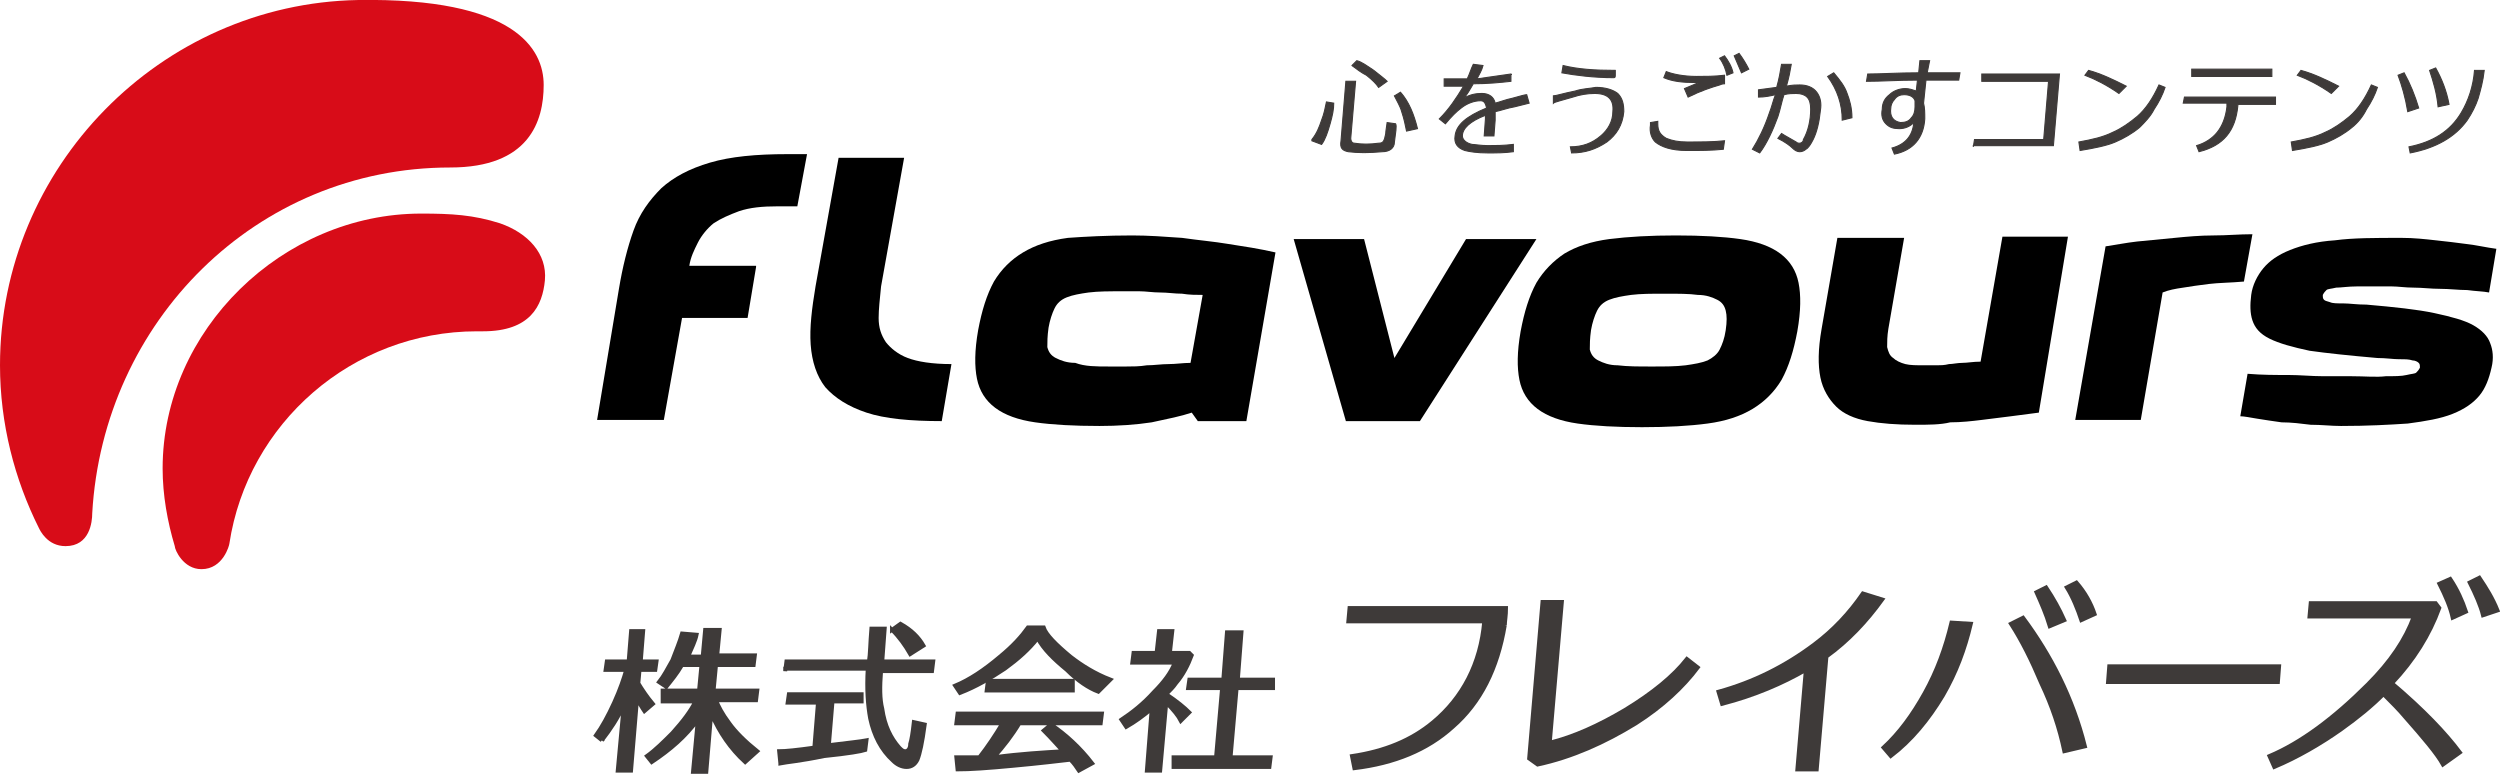
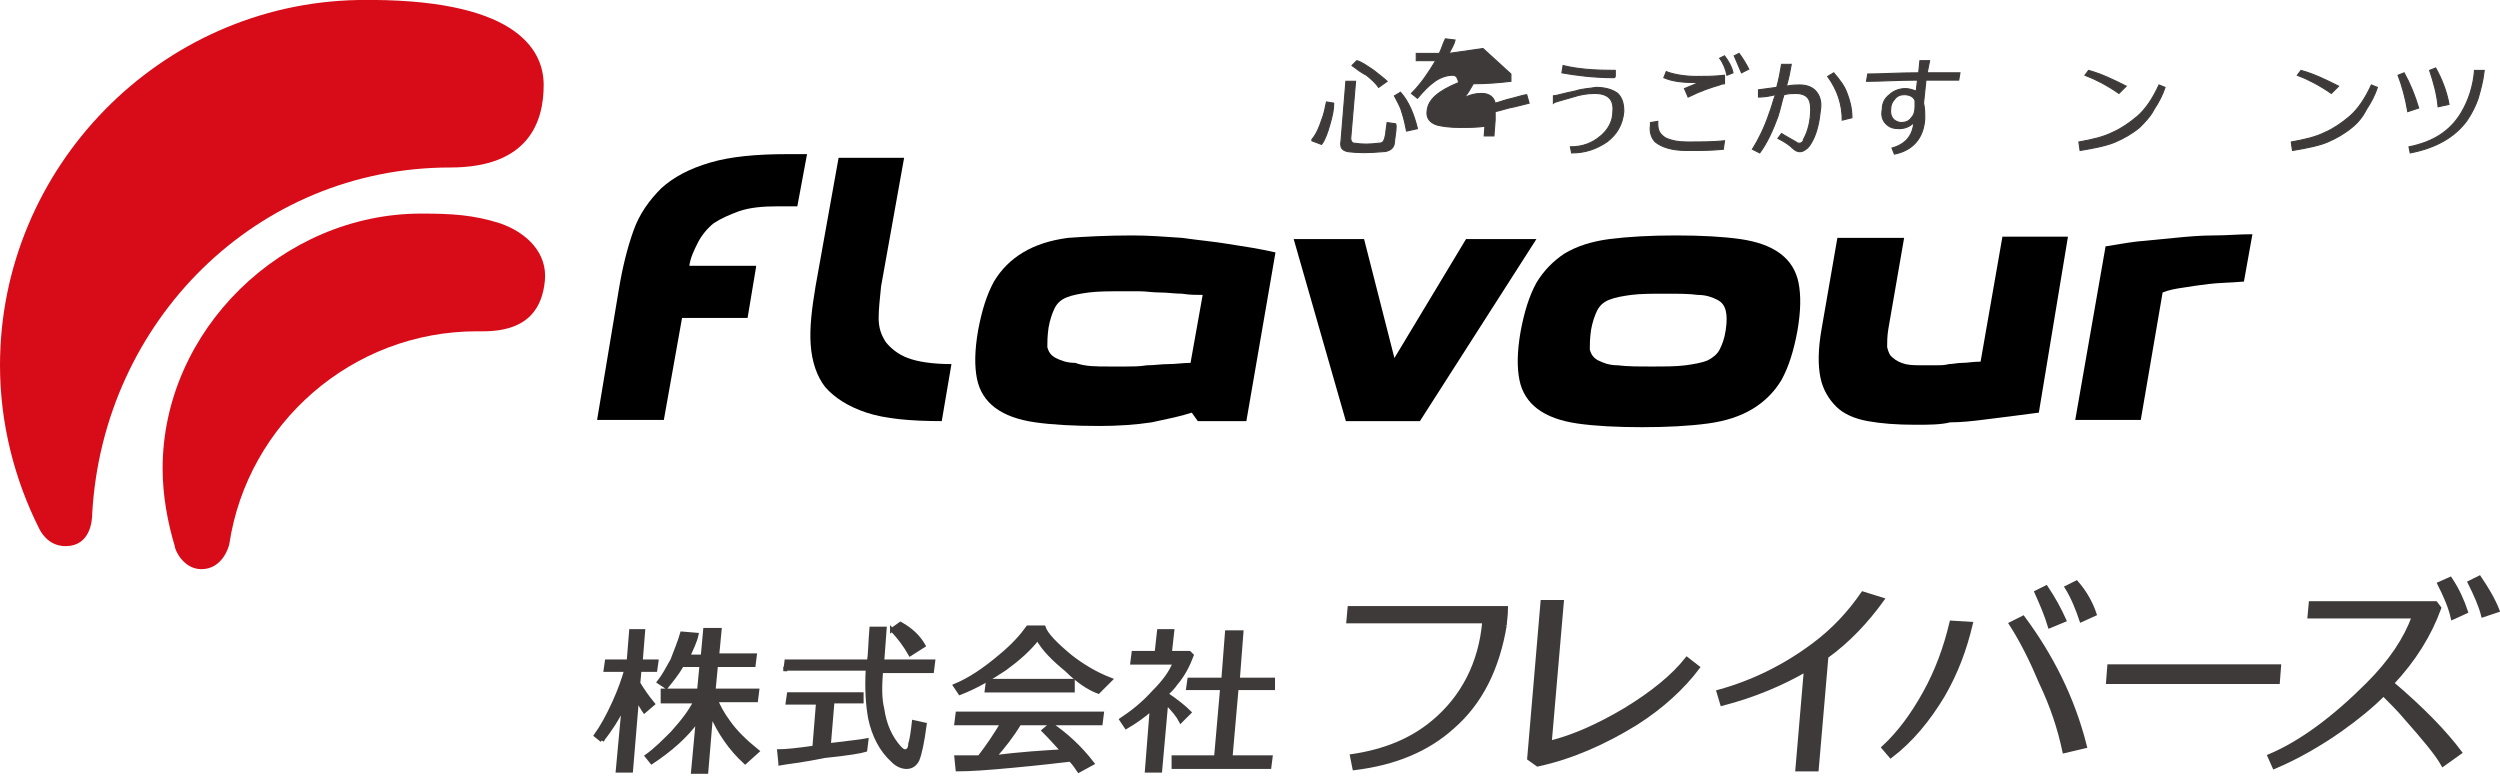
<svg xmlns="http://www.w3.org/2000/svg" fill="none" height="100" viewBox="0 0 320 100" width="320">
  <clipPath id="a">
    <path d="m0 0h320v99.107h-320z" />
  </clipPath>
  <g clip-path="url(#a)">
    <path d="m312.699 97.864c-.777-1.398-2.485-3.417-4.816-6.058-.776-.932-1.708-1.864-2.796-2.951-1.553 1.553-3.262 2.951-5.437 4.505-2.64 1.864-5.592 3.573-8.543 4.816l-.622-1.398c4.039-1.709 8.233-4.816 12.583-9.165 2.951-2.951 4.815-5.747 5.903-8.699h-13.359l.155-1.709h16l.466.621c-1.243 3.417-3.262 6.68-6.058 9.631 4.039 3.417 6.835 6.369 8.699 8.854z" fill="#3e3a39" stroke="#3e3a39" stroke-miterlimit="10" stroke-width=".5" />
    <path d="m313.942 79.068c-.311-1.398-.932-2.796-1.709-4.349l1.398-.621c.932 1.398 1.553 2.796 2.019 4.194z" fill="#3e3a39" stroke="#3e3a39" stroke-miterlimit="10" stroke-width=".5" />
    <path d="m317.825 78.757c-.311-1.243-.932-2.641-1.709-4.194l1.243-.621c.932 1.398 1.709 2.641 2.33 4.194z" fill="#3e3a39" stroke="#3e3a39" stroke-miterlimit="10" stroke-width=".5" />
    <g fill="#000">
      <path d="m96.777 34.175-1.087 6.524h-8.388l-2.33 13.049h-8.544l2.796-16.777c.466-2.796 1.087-5.282 1.864-7.456.777-2.175 2.019-3.884 3.573-5.437 1.553-1.398 3.573-2.486 6.213-3.262 2.641-.777 5.903-1.087 9.942-1.087h1.087.777.621l-1.243 6.68h-2.485c-2.019 0-3.573.155-4.971.621-1.243.466-2.33.932-3.262 1.553-.777.621-1.553 1.553-2.019 2.486-.466.932-.932 1.864-1.087 2.951h8.544z" />
      <path d="m112.466 40.699c0 1.243.311 2.175.932 3.107.621.777 1.553 1.553 2.796 2.019s3.107.777 5.592.777l-1.242 7.301c-4.039 0-7.301-.311-9.631-1.087s-4.039-1.864-5.282-3.262c-1.087-1.398-1.709-3.262-1.864-5.437-.155-2.175.155-4.66.621-7.456l2.952-16.466h8.388l-2.951 16.466c-.156 1.553-.311 2.951-.311 4.039z" />
      <path d="m144.932 30.136c2.019 0 4.194.155 6.369.311 2.175.311 4.039.466 5.903.777 2.019.311 4.039.621 6.058 1.087l-3.728 21.592h-6.214l-.776-1.087c-1.398.466-2.952.777-5.127 1.243-2.019.311-4.349.466-6.679.466-3.262 0-6.058-.155-8.233-.466s-3.884-.932-5.126-1.864c-1.243-.932-2.02-2.175-2.33-3.728-.311-1.553-.311-3.573.155-6.214.466-2.486 1.087-4.505 2.019-6.214.932-1.553 2.175-2.796 3.728-3.728 1.554-.932 3.418-1.553 5.748-1.864 2.175-.155 4.971-.311 8.233-.311zm-2.951 16.777h2.174c.777 0 1.709 0 2.641-.155.932 0 1.864-.155 2.796-.155s1.864-.155 2.796-.155l1.554-8.699c-.777 0-1.709 0-2.641-.155-.932 0-1.864-.155-2.796-.155s-1.864-.155-2.641-.155-1.553 0-2.175 0c-1.708 0-3.106 0-4.349.155-1.088.155-2.02.311-2.796.621-.777.311-1.243.777-1.554 1.398-.31.621-.621 1.553-.776 2.485-.156 1.087-.156 1.864-.156 2.485.156.621.466 1.087 1.088 1.398.621.311 1.398.621 2.485.621 1.243.466 2.641.466 4.35.466z" />
      <path d="m187.651 30.602h9.009l-14.912 23.301h-9.476l-6.68-23.301h9.01l3.883 15.223z" />
      <path d="m214.524 30.136c3.263 0 6.059.155 8.233.466 2.175.311 3.884.932 5.127 1.864 1.242.932 2.019 2.175 2.33 3.728.31 1.553.31 3.573-.156 6.214-.466 2.485-1.087 4.505-2.019 6.214-.932 1.553-2.175 2.796-3.728 3.728-1.554.932-3.418 1.553-5.748 1.864-2.33.311-5.126.466-8.388.466s-6.058-.155-8.233-.466c-2.175-.311-3.884-.932-5.126-1.864-1.243-.932-2.02-2.175-2.33-3.728-.311-1.553-.311-3.573.155-6.214.466-2.485 1.087-4.505 2.019-6.214.932-1.553 2.175-2.796 3.573-3.728 1.554-.932 3.418-1.553 5.748-1.864 2.485-.311 5.281-.466 8.543-.466zm-3.106 16.777c1.708 0 3.106 0 4.349-.155 1.087-.155 2.02-.311 2.796-.621.622-.311 1.243-.777 1.554-1.398.31-.621.621-1.398.776-2.485.156-1.087.156-1.864 0-2.486-.155-.621-.466-1.087-1.087-1.398s-1.398-.621-2.486-.621c-1.087-.155-2.485-.155-4.194-.155-1.708 0-3.106 0-4.349.155-1.088.155-2.02.311-2.796.621-.777.311-1.243.777-1.554 1.398-.31.621-.621 1.553-.776 2.486-.156 1.087-.156 1.864-.156 2.485.156.621.466 1.087 1.088 1.398.621.311 1.398.621 2.485.621 1.243.155 2.641.155 4.35.155z" />
      <path d="m245.126 54.369c-2.33 0-4.349-.155-6.058-.466s-3.107-.932-4.039-1.864c-.932-.932-1.708-2.175-2.019-3.728s-.311-3.573.155-6.214l2.02-11.65h8.543l-2.019 11.65c-.155.932-.155 1.709-.155 2.33.155.621.31 1.087.776 1.398.311.311.932.621 1.554.777.621.155 1.398.155 2.485.155h1.554c.466 0 .932 0 1.553-.155.466 0 1.087-.155 1.709-.155.621 0 1.398-.155 2.33-.155l2.796-16h8.388l-3.728 22.524c-1.243.155-2.33.311-3.573.466-1.242.155-2.485.311-3.728.466-1.243.155-2.641.311-4.039.311-1.242.311-2.796.311-4.505.311z" />
      <path d="m273.553 30.913c1.554-.155 3.107-.311 4.816-.466 1.553-.155 3.262-.311 4.971-.311 1.708 0 3.262-.155 4.97-.155l-1.087 6.058c-1.709.155-3.262.155-4.505.311-1.242.155-2.33.311-3.262.466-1.087.155-1.864.311-2.641.621l-2.796 16.311h-8.388l3.883-22.214c1.088-.155 2.641-.466 4.039-.621z" />
-       <path d="m318.913 47.068c-.311 1.398-.777 2.641-1.554 3.573s-1.864 1.709-3.417 2.33c-1.554.621-3.418.932-5.748 1.243-2.33.155-5.126.311-8.544.311-1.242 0-2.485-.155-3.883-.155-1.243-.155-2.485-.311-3.728-.311-1.088-.155-2.175-.311-3.107-.466-.932-.155-1.709-.311-2.175-.311l.932-5.437c1.864.155 3.573.155 5.282.155 1.398 0 2.951.155 4.349.155h3.573c1.864 0 3.262.155 4.505 0 1.087 0 2.019 0 2.641-.155.621-.155 1.087-.155 1.243-.311.155-.155.31-.311.466-.621 0-.311 0-.466-.156-.621-.155-.155-.466-.311-.776-.311-.466-.155-.933-.155-1.709-.155-.777 0-1.709-.155-2.796-.155-3.573-.311-6.525-.621-8.699-.932-2.175-.466-3.884-.932-5.127-1.553-1.242-.621-1.864-1.398-2.174-2.33-.311-.932-.311-2.019-.156-3.262.156-1.243.777-2.485 1.554-3.417.776-.932 1.864-1.709 3.417-2.33 1.554-.621 3.418-1.087 5.748-1.243 2.33-.311 5.126-.311 8.543-.311 1.554 0 2.952.155 4.35.311 1.398.155 2.796.311 3.883.466 1.399.155 2.641.466 3.884.621l-.932 5.592c-.777-.155-1.709-.155-2.796-.311-1.088 0-2.33-.155-3.418-.155-1.242 0-2.33-.155-3.417-.155-1.088 0-2.02-.155-2.796-.155-1.864 0-3.418 0-4.505 0s-2.02.155-2.641.155c-.621.155-1.087.155-1.243.311-.155.155-.31.311-.466.621 0 .311 0 .466.156.621.155.155.31.155.776.311.311.155.932.155 1.709.155s1.709.155 2.952.155c3.572.311 6.524.621 8.699 1.087 2.174.466 3.883.932 4.97 1.553 1.088.621 1.865 1.398 2.175 2.33.311.777.466 1.864.156 3.107z" />
    </g>
    <path d="m64 28.582c-3.417-1.087-6.214-1.243-10.097-1.243-17.709 0-33.087 14.913-33.087 32.621 0 3.417.621 6.835 1.553 9.942 0 .466 1.087 2.951 3.417 2.951 2.796 0 3.573-3.107 3.573-3.262 2.33-15.379 15.689-27.184 31.689-27.184h.777c6.058 0 7.612-3.262 7.922-6.524.311-3.417-2.175-6.058-5.748-7.301z" fill="#d80c18" />
    <path d="m45.825.002c-25.32.466-45.825 21.437-45.825 46.757 0 7.456 1.864 14.602 4.971 20.816.155.311 1.087 2.33 3.417 2.33 3.107 0 3.417-3.107 3.417-4.194 1.398-24.544 20.971-44.272 45.825-44.272 10.097 0 11.961-5.903 11.961-10.563 0-4.66-3.728-11.184-23.767-10.874z" fill="#d80c18" />
    <g fill="#3e3a39" stroke="#3e3a39" stroke-miterlimit="10">
      <g stroke-width=".5">
        <path d="m77.049 94.757-.777-.621c.777-1.087 1.553-2.486 2.33-4.194.777-1.709 1.243-3.107 1.553-4.194h-2.641l.155-1.087h2.796l.311-3.884h1.553l-.311 3.884h2.019l-.155 1.087h-2.019l-.155 1.709c.466.777 1.087 1.709 1.864 2.641l-1.087.932c-.311-.466-.621-.932-.932-1.709l-.777 9.32h-1.709l.777-8.388c-.777 1.709-1.709 3.107-2.796 4.505z" />
        <path d="m84.815 88.388h4.66l.311-3.262h-2.485c-.621 1.087-1.398 2.019-2.019 2.796l-.932-.621c.621-.777 1.087-1.709 1.709-2.796.466-1.243.932-2.33 1.243-3.417l1.864.155c-.155.777-.621 1.709-1.087 2.796h1.864l.311-3.417h1.864l-.311 3.262h4.816l-.155 1.243h-4.816l-.311 3.262h5.592l-.155 1.243h-5.126c.311.777.777 1.709 1.709 2.951.777 1.087 2.019 2.33 3.573 3.573l-1.553 1.398c-1.864-1.709-3.262-3.728-4.349-6.214l-.621 7.456h-1.709l.621-6.68c-1.553 2.175-3.573 3.884-5.903 5.437l-.621-.777c1.087-.777 2.175-1.864 3.262-2.951 1.398-1.553 2.33-2.796 2.951-4.039h-4.194z" />
        <path d="m99.883 97.709-.155-1.553c.777 0 2.33-.155 4.505-.466l.466-5.747h-3.884l.156-1.087h9.32v.932h-3.728l-.466 5.592c2.485-.311 4.039-.466 4.815-.621l-.155 1.243c-.466.155-2.175.466-5.281.777-2.952.621-4.816.777-5.593.932z" />
        <path d="m100.505 85.903.155-1.243h10.563c.156-.932.156-2.33.311-4.194h1.709l-.311 4.194h6.524l-.155 1.243h-6.524c-.156 2.019-.156 3.573.155 4.816.311 2.175 1.087 3.728 2.175 4.971.311.311.466.466.777.466.31 0 .621-.311.621-.932.155-.466.311-1.398.466-2.796l1.398.311c-.311 2.33-.621 3.728-.932 4.505-.311.621-.777.932-1.398.932s-1.243-.311-1.709-.777c-1.553-1.398-2.485-3.262-2.951-5.437-.311-1.709-.466-3.728-.311-6.369h-10.563z" />
        <path d="m114.175 80.621 1.087-.777c1.398.777 2.33 1.709 2.952 2.796l-1.709 1.087c-.621-1.087-1.398-2.175-2.33-3.107z" />
        <path d="m140.583 88.544c-1.243-.466-2.641-1.398-4.039-2.796-1.709-1.398-2.952-2.641-3.728-4.039-1.088 1.398-2.486 2.641-4.195 3.884-1.864 1.243-3.728 2.33-5.747 3.107l-.622-.932c1.865-.777 3.729-2.019 5.748-3.728 1.709-1.398 2.796-2.641 3.573-3.728h2.019c.311.932 1.554 2.175 3.418 3.728 1.398 1.087 3.107 2.175 5.126 2.951z" />
        <path d="m136.078 96.155c-.622-.621-1.398-1.553-2.486-2.641l.932-.777c1.864 1.243 3.728 2.951 5.282 4.971l-1.709.932c-.311-.466-.621-.932-1.087-1.398-1.398.155-3.884.466-7.301.777-3.262.311-5.593.466-7.146.466l-.155-1.553h2.951c1.088-1.398 2.02-2.796 2.952-4.35h-5.903l.155-1.243h18.485l-.155 1.243h-10.408c-.932 1.553-2.019 2.951-3.262 4.35 3.418-.466 6.369-.621 8.855-.777z" />
        <path d="m126.292 88.388.155-1.243h10.874v1.243z" />
        <path d="m151.146 92.272c-.311-.621-.932-1.398-1.864-2.33l-.777 8.699h-1.709l.622-7.922c-1.088.932-2.175 1.709-3.262 2.33l-.622-.932c1.398-.932 2.796-2.019 4.194-3.573 1.243-1.243 2.175-2.485 2.641-3.728h-5.437l.156-1.243h2.951l.311-2.796h1.708l-.31 2.796h2.485l.311.311c-.466 1.243-1.088 2.486-2.02 3.573-.31.466-.776.932-1.242 1.398 1.398.932 2.33 1.709 2.951 2.33z" />
        <path d="m162.485 98.175h-12.272v-1.243h5.437l.777-8.854h-4.35l.156-1.087h4.349l.466-6.058h1.864l-.466 6.058h4.505v1.087h-4.66l-.777 8.854h5.127z" />
        <path d="m192.621 80c-.932 5.592-3.106 9.942-6.679 13.049-3.262 2.951-7.457 4.66-12.583 5.282l-.31-1.553c4.194-.621 7.611-2.019 10.407-4.349 3.728-3.107 6.059-7.456 6.525-12.893h-17.398l.155-1.709h20.039c0 .932-.156 1.709-.156 2.175z" />
        <path d="m196.815 97.864-1.087-.777 1.709-20.039h2.485l-1.553 18.019c3.107-.777 6.213-2.175 9.631-4.194 3.573-2.175 6.213-4.349 7.922-6.524l1.398 1.087c-1.864 2.486-4.505 4.971-7.922 7.146-4.039 2.485-8.233 4.349-12.583 5.282z" />
        <path d="m230.058 98.485 1.087-12.738c-2.951 1.709-6.524 3.262-10.718 4.349l-.466-1.553c4.505-1.243 8.544-3.262 12.272-6.058 2.485-1.864 4.505-4.039 6.213-6.524l2.486.777c-2.02 2.796-4.35 5.282-7.146 7.301l-1.242 14.447z" />
        <path d="m242.019 96.777-.932-1.087c2.02-1.864 3.729-4.194 5.282-6.99s2.641-5.748 3.417-9.01l2.486.155c-.777 3.262-1.864 6.213-3.573 9.165-1.864 3.107-4.039 5.748-6.68 7.767z" />
        <path d="m264.233 96.155c-.621-2.951-1.553-5.748-2.951-8.699-1.243-2.951-2.486-5.437-3.884-7.612l1.554-.777c3.573 4.816 6.369 10.252 7.922 16.466z" />
        <path d="m262.369 80.155c-.466-1.553-1.087-2.951-1.709-4.349l1.243-.621c.932 1.398 1.709 2.796 2.33 4.194z" />
        <path d="m266.408 79.379c-.467-1.398-1.088-2.951-1.865-4.194l1.243-.621c1.088 1.243 1.864 2.641 2.33 4.039z" />
        <path d="m269.825 87.301.156-2.019h21.747l-.155 2.019z" />
      </g>
      <path d="m169.165 15.379c.311-.777.466-1.553.621-2.33l.932.155c0 .777-.155 1.553-.466 2.641-.31 1.087-.621 2.019-1.087 2.641l-1.243-.466v-.155c.622-.777.932-1.553 1.243-2.486zm9.32 2.796c0 .777-.621 1.243-1.553 1.243-1.709.155-3.107.155-4.349 0-.777-.155-1.088-.466-.932-1.398l.621-7.612h1.243l-.622 7.301c0 .311.156.621.466.621.932.155 2.02.155 3.107 0 .466 0 .621-.155.777-.621 0-.155.155-.466.155-.932l.155-1.087 1.088.155c.155.311 0 1.087-.156 2.33zm-5.436-9.786.621-.621c.621.155 1.243.621 2.175 1.243.776.621 1.398 1.087 1.708 1.398l-1.087.777c-.311-.466-.777-.932-1.553-1.553-.622-.311-1.243-.777-1.864-1.243zm5.436 3.883.777-.466c1.088 1.243 1.709 2.796 2.175 4.66l-1.398.311c-.155-.777-.311-1.553-.622-2.486-.155-.621-.621-1.398-.932-2.019z" stroke-width=".14" />
-       <path d="m193.398 9.476v.932c-1.398.155-2.952.311-4.816.311-.466.777-.776 1.398-1.242 1.864.776-.466 1.553-.621 2.33-.621.932 0 1.553.466 1.709 1.243.621-.155 1.398-.466 2.174-.621 1.088-.311 1.709-.466 1.864-.466l.311 1.087-1.864.466c-.932.155-1.709.466-2.485.621v1.087l-.156 2.019h-1.243l.156-2.175c0-.155 0-.311 0-.466-2.02.777-2.952 1.709-2.952 2.641 0 .466.466.932 1.243 1.087.311 0 1.087.155 2.019.155.933 0 2.02 0 3.263-.155v.932c-1.088.155-2.175.155-3.263.155-1.398 0-2.33-.155-2.951-.311-.932-.311-1.398-.932-1.243-1.864.156-1.398 1.398-2.486 4.039-3.573-.155-.621-.311-.932-.777-.932-.776 0-1.708.311-2.485.932-.621.466-1.243 1.087-2.019 2.019l-.777-.621c1.243-1.243 2.175-2.641 3.107-4.194-.622 0-1.398 0-2.486 0v-.932h1.398 1.554c.31-.621.466-1.243.776-1.864l1.243.155c-.155.621-.466 1.087-.777 1.709 2.02-.311 3.418-.466 4.35-.621z" stroke-width=".14" />
+       <path d="m193.398 9.476v.932c-1.398.155-2.952.311-4.816.311-.466.777-.776 1.398-1.242 1.864.776-.466 1.553-.621 2.33-.621.932 0 1.553.466 1.709 1.243.621-.155 1.398-.466 2.174-.621 1.088-.311 1.709-.466 1.864-.466l.311 1.087-1.864.466c-.932.155-1.709.466-2.485.621v1.087l-.156 2.019h-1.243l.156-2.175v.932c-1.088.155-2.175.155-3.263.155-1.398 0-2.33-.155-2.951-.311-.932-.311-1.398-.932-1.243-1.864.156-1.398 1.398-2.486 4.039-3.573-.155-.621-.311-.932-.777-.932-.776 0-1.708.311-2.485.932-.621.466-1.243 1.087-2.019 2.019l-.777-.621c1.243-1.243 2.175-2.641 3.107-4.194-.622 0-1.398 0-2.486 0v-.932h1.398 1.554c.31-.621.466-1.243.776-1.864l1.243.155c-.155.621-.466 1.087-.777 1.709 2.02-.311 3.418-.466 4.35-.621z" stroke-width=".14" />
      <path d="m201.165 19.573-.155-.777c1.553 0 2.796-.466 3.883-1.398.932-.777 1.554-1.864 1.554-3.107.155-1.553-.622-2.33-2.33-2.33-.933 0-1.865.155-2.797.466-1.553.466-2.33.621-2.485.777v-.932c.311 0 1.243-.311 2.796-.621.932-.311 1.864-.311 2.641-.466 1.243 0 2.175.311 2.796.777.621.621.777 1.398.777 2.33-.156 1.709-.932 2.951-2.175 3.884-1.398.932-2.796 1.398-4.505 1.398zm5.592-10.563v.466c0 .311 0 .466-.155.466-2.641 0-4.971-.311-6.68-.621l.156-.932c1.864.466 4.039.621 6.679.621z" stroke-width=".14" />
      <path d="m215.922 19.262c-2.019 0-3.262-.466-4.039-1.087-.466-.466-.776-1.243-.621-2.175 0-.155 0-.155 0-.311l.932-.155v.311c0 .932.311 1.398 1.088 1.864.776.311 1.553.466 2.64.466 1.864 0 3.418 0 4.816-.155l-.155 1.087c-1.554.155-2.952.155-4.661.155zm-.31-7.922 1.864-.777c-.156 0-.311 0-.466 0-1.709 0-2.952-.155-4.039-.621l.311-.777c.776.311 2.174.621 3.883.621 1.087 0 2.33 0 3.573-.155v1.087s-.311 0-.622.155c-1.087.311-2.485.777-4.038 1.553zm5.437-1.709c-.156-.777-.466-1.553-.933-2.175l.622-.311c.466.621.932 1.398 1.087 2.175zm1.864-.311c-.311-.777-.622-1.398-.932-2.175l.621-.311c.466.621.932 1.398 1.243 2.019z" stroke-width=".14" />
      <path d="m225.243 19.573-.932-.466c.776-1.243 1.553-2.796 2.174-4.66.311-.777.466-1.553.777-2.33-.621.155-1.398.311-2.175.311v-.932l2.33-.311c.311-1.087.466-2.019.622-2.951h1.242c-.155.932-.31 1.709-.621 2.796.777-.155 1.243-.155 1.709-.155.932 0 1.709.311 2.175.932.466.621.621 1.398.466 2.33-.156 1.553-.466 2.796-.932 3.728-.311.621-.622 1.087-.932 1.243-.156.155-.466.311-.777.311s-.622-.155-.932-.466c-.311-.311-.932-.777-1.864-1.243l.466-.621c.466.311 1.087.621 1.864 1.087.155.155.31.155.466.155.155 0 .466-.155.466-.466.621-1.087.932-2.485.932-3.884 0-.777-.155-1.243-.466-1.553s-.777-.466-1.398-.466c-.466 0-.932 0-1.554.155-.31.932-.466 1.864-.776 2.796-.622 1.709-1.398 3.417-2.33 4.66zm10.563-4.194c0-2.019-.622-3.884-1.864-5.592l.776-.466c.777.932 1.398 1.709 1.709 2.641.311.777.621 1.864.621 3.107z" stroke-width=".14" />
      <path d="m250.718 10.252c-1.087 0-2.485 0-4.194 0l-.31 2.951c.155.621.155 1.243.155 2.019-.155 2.485-1.553 4.039-3.884 4.505l-.31-.777c1.708-.466 2.641-1.553 2.796-3.262-.466.466-1.088.777-1.864.777-.777 0-1.243-.155-1.709-.621-.466-.466-.621-1.087-.466-1.864 0-.777.311-1.398.932-1.864.466-.466 1.243-.777 2.019-.777.466 0 .933.155 1.399.311l.155-1.398c-2.486 0-4.66.155-6.524.155l.155-.932c1.709 0 3.883-.155 6.524-.155l.156-1.553h1.242l-.31 1.553h4.194zm-5.592 2.641c-.155-.466-.621-.777-1.398-.777-.466 0-.932.155-1.243.621-.31.311-.466.777-.466 1.087-.155 1.087.311 1.709 1.243 1.864.621 0 1.087-.155 1.398-.621.311-.311.466-.777.466-1.398 0-.155 0-.155 0-.311z" stroke-width=".14" />
-       <path d="m252.583 18.796.155-.932h8.854l.622-7.456h-8.544v-.932h9.942l-.777 9.165h-10.252z" stroke-width=".14" />
      <path d="m273.864 16.311c-.932.777-2.019 1.398-3.107 1.864-1.087.466-2.64.777-4.505 1.087l-.155-1.087c1.709-.311 3.107-.621 4.35-1.243 1.087-.466 2.174-1.243 3.106-2.019 1.088-.932 2.02-2.33 2.797-4.039l.776.311c-.31.932-.776 1.864-1.398 2.796-.466.932-1.243 1.709-1.864 2.33zm-2.641-4.349c-1.553-1.087-3.106-1.864-4.349-2.33l.466-.621c1.709.466 3.262 1.243 4.815 2.019z" stroke-width=".14" />
-       <path d="m291.262 13.359h-4.816v.155c-.31 3.262-1.864 5.126-4.971 5.903l-.31-.777c1.087-.311 2.019-.932 2.641-1.709.621-.777 1.087-1.864 1.242-3.262v-.466h-5.592l.155-.777h11.651zm-.466-3.573h-10.253v-.932h10.253z" stroke-width=".14" />
      <path d="m301.049 16.311c-.932.777-2.02 1.398-3.107 1.864s-2.641.777-4.505 1.087l-.155-1.087c1.708-.311 3.107-.621 4.349-1.243 1.088-.466 2.175-1.243 3.107-2.019 1.087-.932 2.019-2.33 2.796-4.039l.777.311c-.311.932-.777 1.864-1.398 2.796-.466.932-1.088 1.709-1.864 2.33zm-2.641-4.349c-1.553-1.087-3.107-1.864-4.35-2.33l.466-.621c1.709.466 3.263 1.243 4.816 2.019z" stroke-width=".14" />
      <path d="m308.194 14.291c-.31-1.864-.776-3.417-1.242-4.66l.776-.311c.777 1.398 1.398 2.951 1.864 4.505zm.311 5.282-.155-.777c3.107-.621 5.281-2.019 6.679-4.349.932-1.553 1.554-3.417 1.709-5.437h1.243c-.156 1.398-.466 2.485-.777 3.573-.311.932-.777 1.864-1.398 2.796-1.553 2.175-4.039 3.573-7.301 4.194zm3.573-5.903c-.155-1.709-.621-3.262-1.088-4.66l.777-.311c.777 1.398 1.398 2.951 1.709 4.66z" stroke-width=".14" />
    </g>
  </g>
</svg>